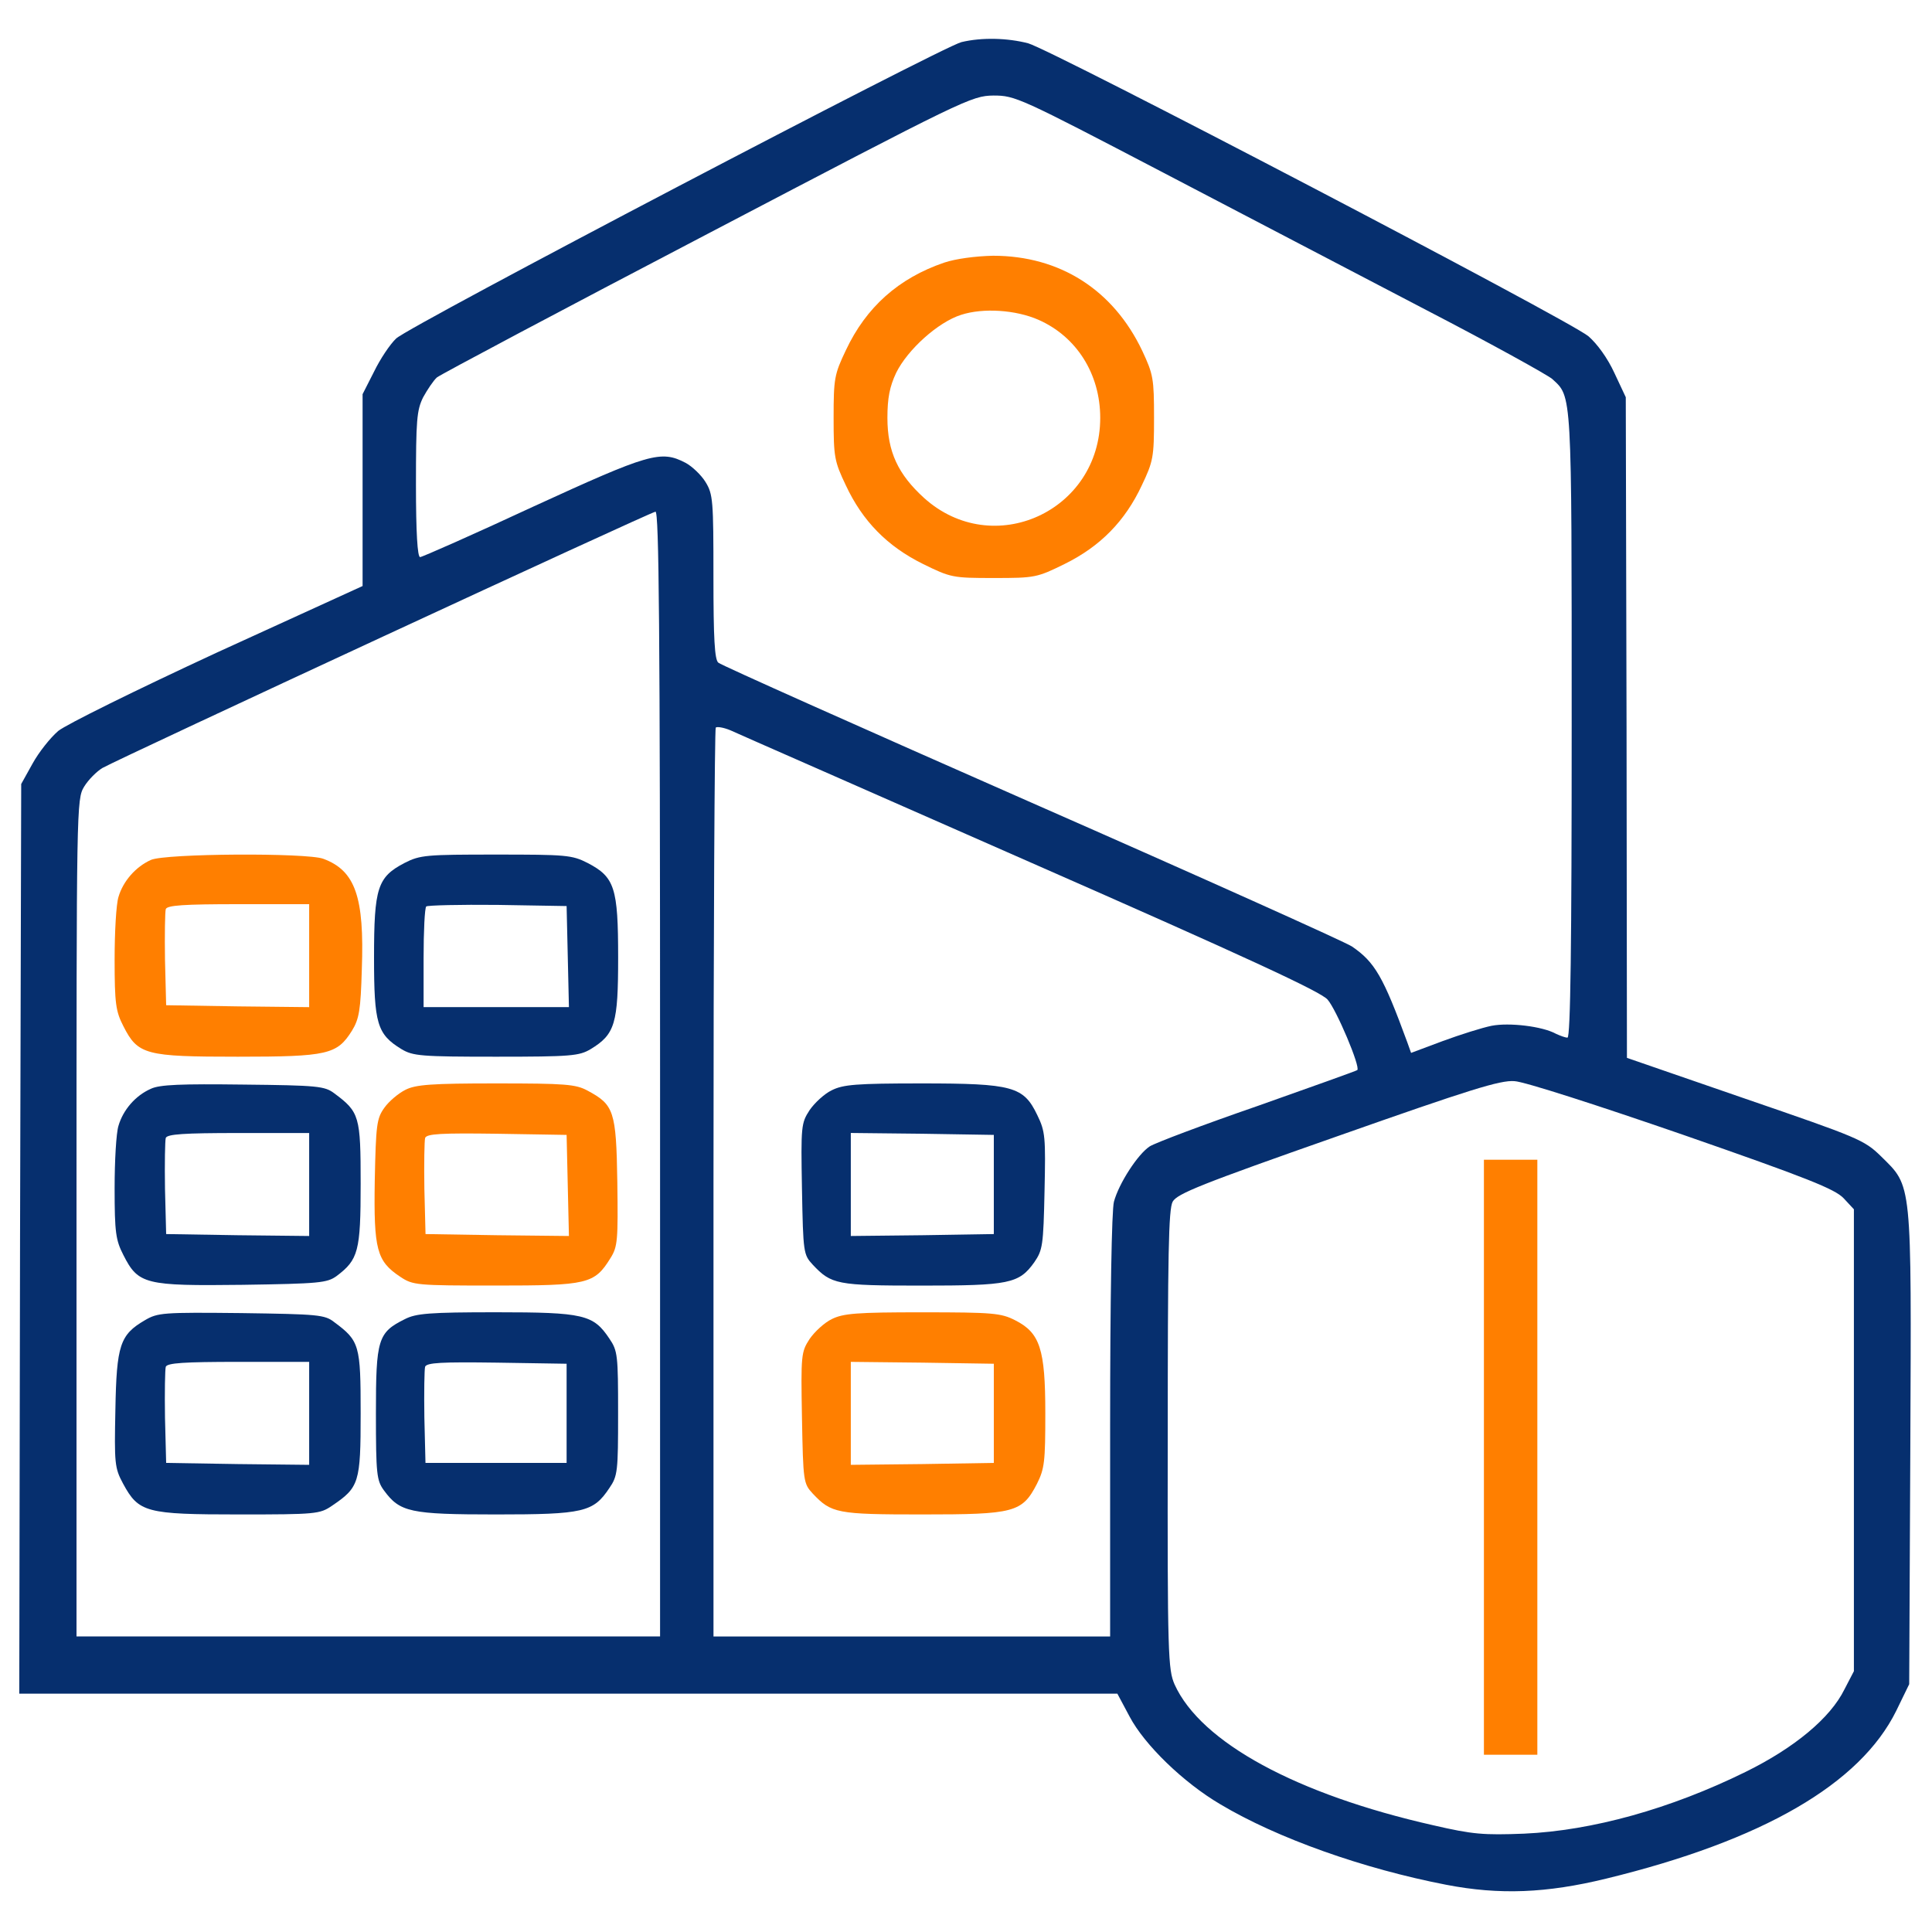
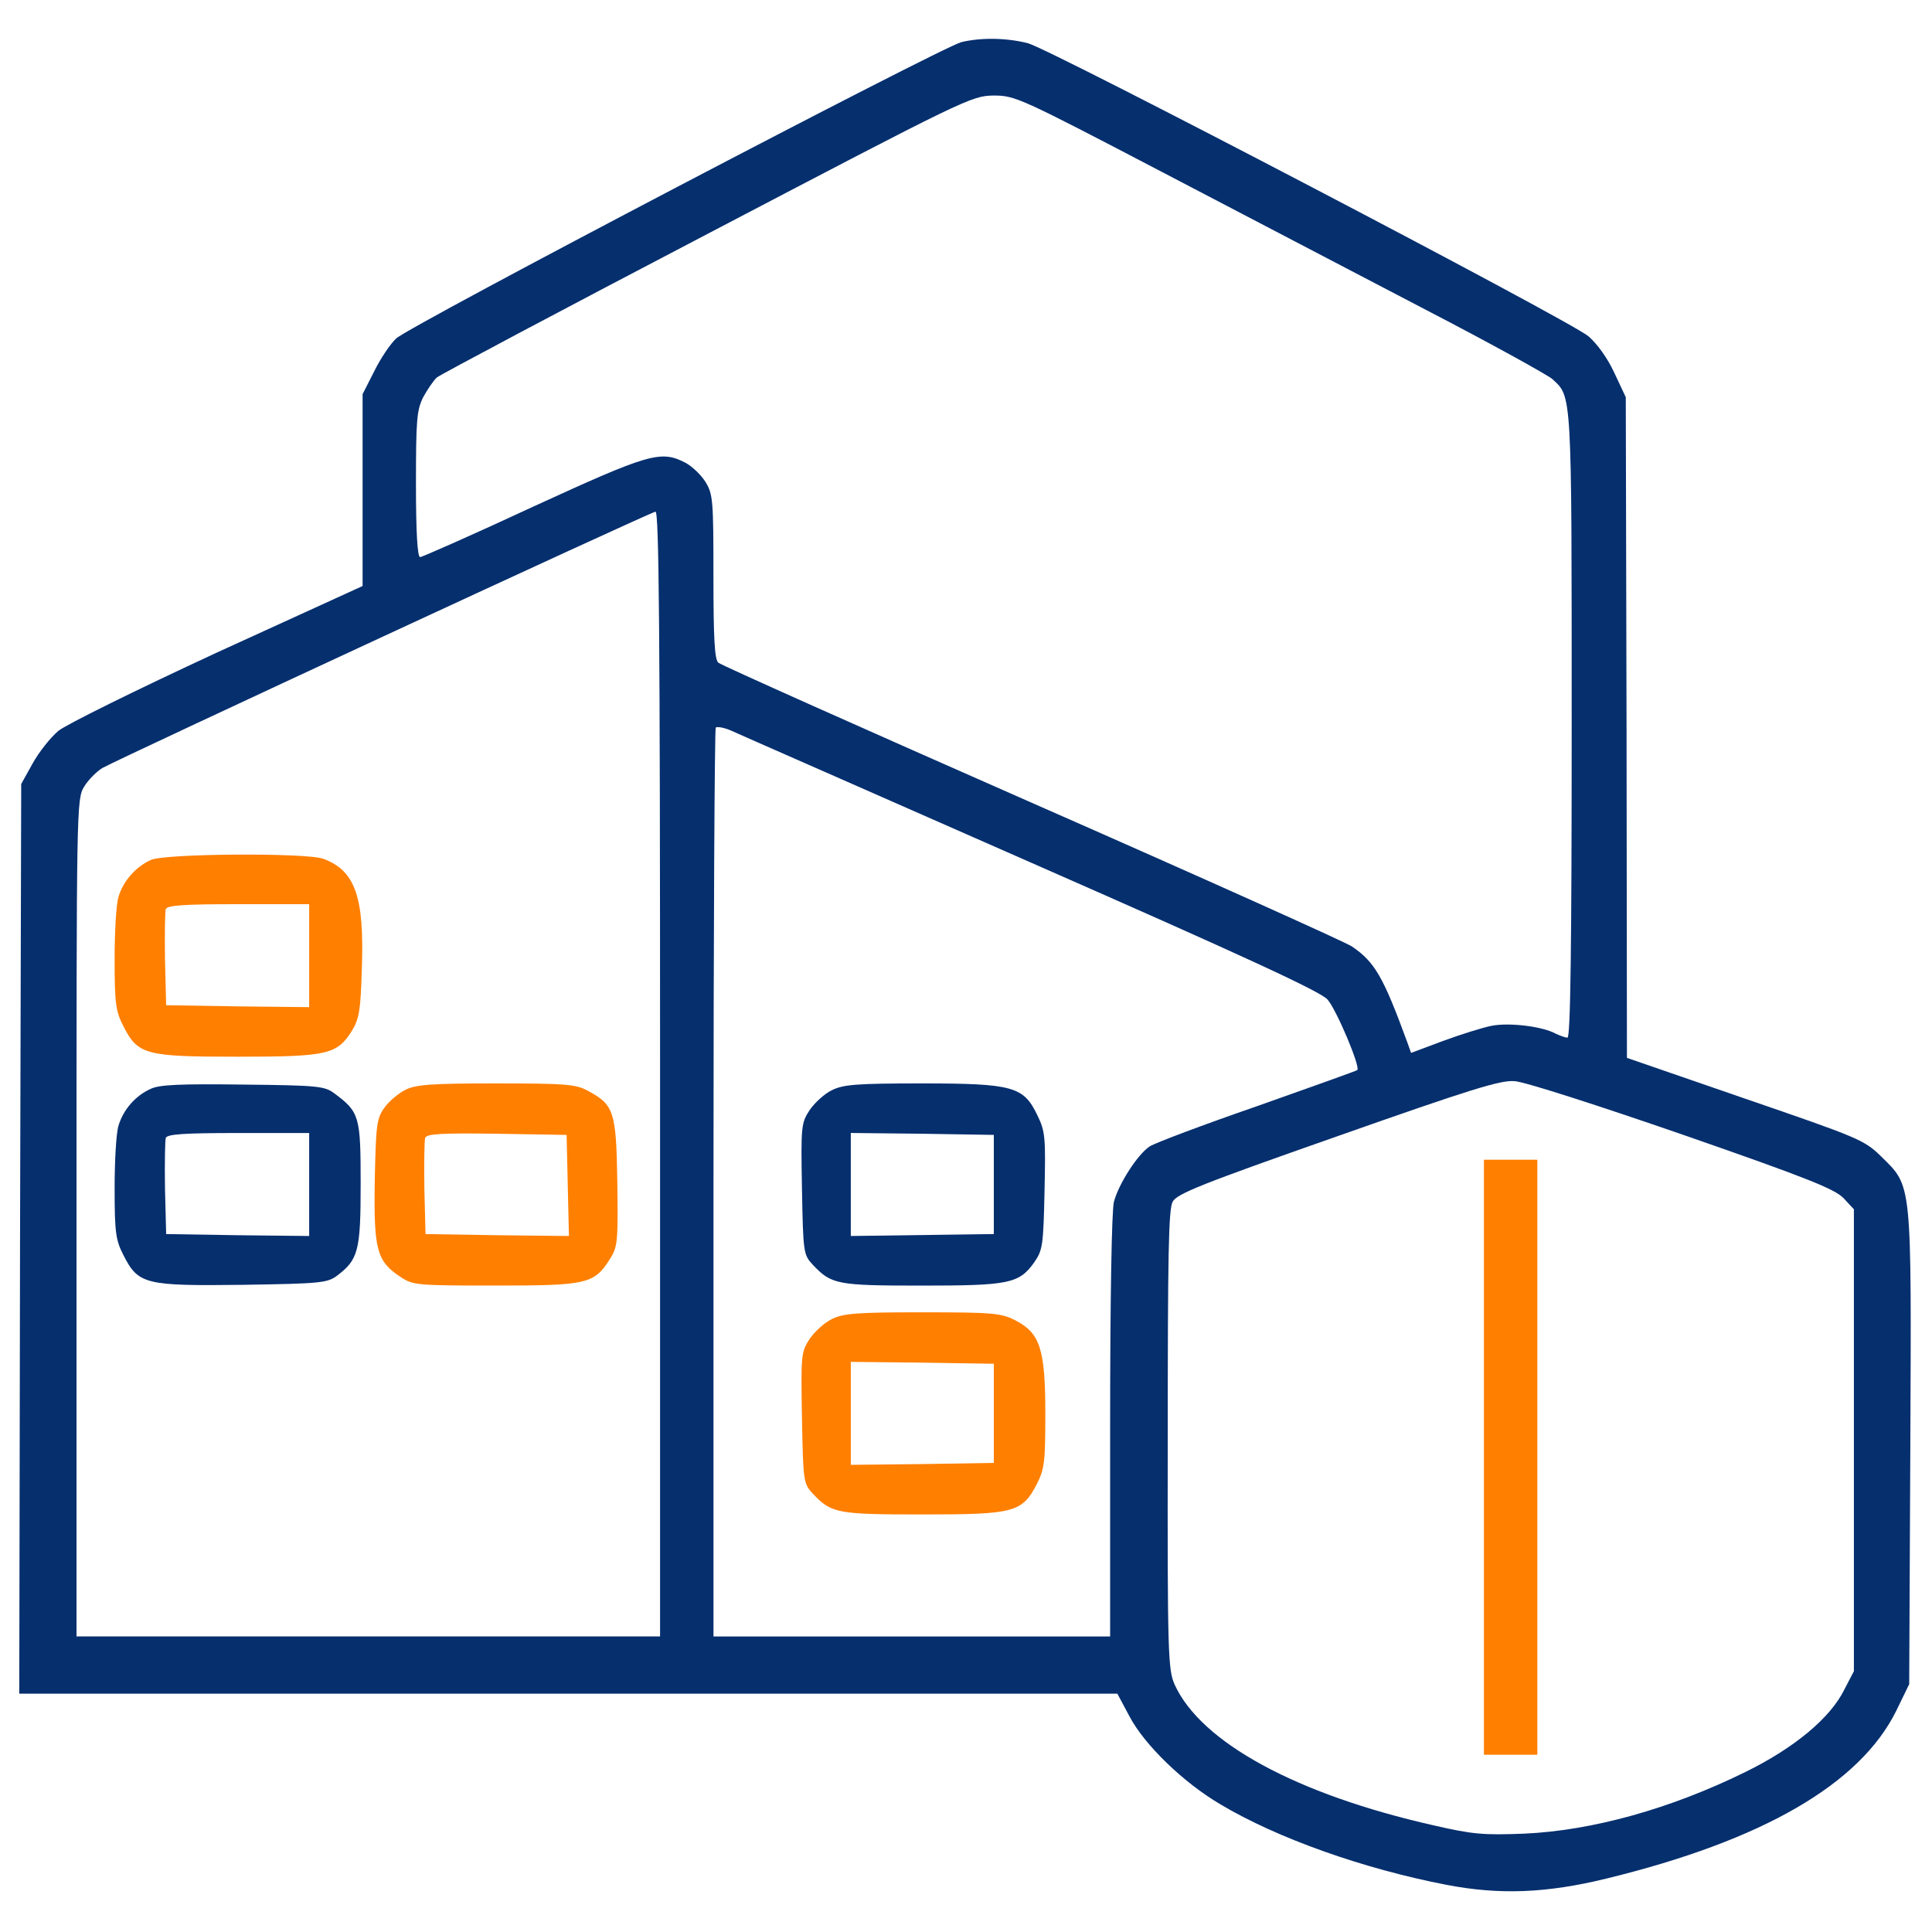
<svg xmlns="http://www.w3.org/2000/svg" width="40" height="40" viewBox="0 0 40 40" fill="none">
  <path d="M19.905 0.872C19.494 0.975 8.47 6.748 8.202 7.008C8.075 7.127 7.87 7.435 7.744 7.695L7.507 8.161V10.143V12.133L4.498 13.507C2.792 14.297 1.371 15 1.205 15.134C1.039 15.277 0.802 15.577 0.676 15.806L0.439 16.232L0.415 25.645L0.399 35.066H11.763H23.134L23.387 35.54C23.695 36.124 24.5 36.906 25.266 37.356C26.443 38.059 28.228 38.691 29.941 39.022C31.047 39.236 32.018 39.196 33.25 38.896C36.495 38.106 38.509 36.938 39.259 35.422L39.528 34.869L39.551 29.98C39.575 24.397 39.591 24.579 38.943 23.939C38.596 23.6 38.477 23.553 36.132 22.747L33.684 21.902L33.676 15.063L33.66 8.224L33.423 7.719C33.281 7.411 33.068 7.119 32.886 6.961C32.475 6.621 21.791 1.038 21.286 0.896C20.86 0.786 20.331 0.77 19.905 0.872ZM24.082 3.573C25.756 4.45 28.212 5.729 29.539 6.424C30.865 7.111 32.034 7.759 32.137 7.846C32.547 8.225 32.54 8.043 32.54 15.008C32.54 19.541 32.516 21.483 32.453 21.483C32.405 21.483 32.303 21.444 32.216 21.404C31.931 21.247 31.244 21.167 30.881 21.238C30.684 21.278 30.234 21.42 29.87 21.554L29.215 21.799L29.136 21.578C28.638 20.22 28.465 19.92 27.991 19.596C27.865 19.509 24.88 18.167 21.358 16.619C17.844 15.072 14.922 13.768 14.874 13.721C14.795 13.666 14.771 13.215 14.771 11.944C14.771 10.365 14.763 10.231 14.606 9.978C14.519 9.836 14.329 9.654 14.195 9.583C13.681 9.314 13.445 9.386 11.036 10.491C9.796 11.068 8.738 11.534 8.698 11.534C8.643 11.534 8.612 11.028 8.612 10.033C8.612 8.699 8.628 8.493 8.761 8.225C8.848 8.067 8.975 7.877 9.046 7.814C9.125 7.751 11.636 6.417 14.644 4.845C19.999 2.041 20.11 1.986 20.568 1.978C21.018 1.978 21.105 2.018 24.082 3.573ZM13.666 22.233V33.881H7.625H1.584V25.21C1.584 16.666 1.584 16.548 1.742 16.287C1.828 16.145 2.002 15.971 2.121 15.9C2.5 15.687 13.469 10.601 13.571 10.594C13.643 10.586 13.666 12.963 13.666 22.233ZM21.326 17.851C25.82 19.825 27.336 20.528 27.485 20.694C27.667 20.899 28.172 22.092 28.101 22.155C28.085 22.171 27.154 22.502 26.04 22.897C24.919 23.284 23.916 23.663 23.805 23.734C23.56 23.892 23.165 24.5 23.063 24.88C23.016 25.046 22.984 26.909 22.984 29.515V33.882H18.878H14.772V24.5C14.772 19.336 14.795 15.095 14.819 15.063C14.851 15.04 14.985 15.063 15.12 15.119C15.253 15.182 18.049 16.406 21.326 17.851ZM34.83 23.489C37.42 24.389 37.989 24.618 38.17 24.808L38.383 25.037V29.814V34.6L38.186 34.979C37.894 35.571 37.151 36.188 36.141 36.685C34.585 37.451 32.966 37.901 31.553 37.964C30.715 37.996 30.494 37.98 29.673 37.79C26.846 37.151 24.864 36.077 24.319 34.876C24.185 34.568 24.169 34.284 24.177 29.815C24.177 25.961 24.193 25.037 24.279 24.879C24.374 24.713 24.864 24.516 27.699 23.521C30.431 22.558 31.063 22.36 31.355 22.384C31.553 22.391 33.116 22.897 34.83 23.489Z" fill="#062F6E" />
-   <path d="M19.549 5.437C18.602 5.76 17.931 6.361 17.512 7.253C17.275 7.75 17.259 7.837 17.259 8.651C17.259 9.464 17.275 9.551 17.512 10.048C17.859 10.791 18.373 11.312 19.107 11.675C19.684 11.959 19.723 11.967 20.576 11.967C21.429 11.967 21.468 11.959 22.045 11.675C22.779 11.312 23.293 10.791 23.64 10.048C23.877 9.551 23.893 9.464 23.893 8.651C23.893 7.837 23.877 7.75 23.648 7.261C23.047 5.998 21.942 5.295 20.56 5.295C20.189 5.303 19.786 5.358 19.549 5.437ZM21.5 6.621C22.29 6.969 22.779 7.743 22.779 8.651C22.779 10.586 20.56 11.597 19.131 10.309C18.594 9.82 18.373 9.354 18.373 8.651C18.373 8.24 18.42 8.003 18.554 7.719C18.791 7.237 19.423 6.669 19.897 6.519C20.355 6.369 21.034 6.416 21.5 6.621Z" fill="#FF7F00" />
  <path d="M3.124 17.804C2.808 17.946 2.547 18.246 2.453 18.57C2.405 18.72 2.373 19.304 2.373 19.865C2.373 20.781 2.397 20.939 2.555 21.247C2.855 21.839 3.013 21.878 4.924 21.878C6.788 21.878 6.978 21.831 7.286 21.341C7.436 21.096 7.467 20.915 7.491 20.07C7.546 18.57 7.356 18.025 6.693 17.78C6.353 17.653 3.424 17.669 3.124 17.804ZM6.401 19.786V20.852L4.924 20.836L3.44 20.812L3.416 19.872C3.408 19.351 3.416 18.877 3.432 18.822C3.463 18.743 3.803 18.72 4.94 18.72H6.401V19.786Z" fill="#FF7F00" />
-   <path d="M8.375 17.867C7.815 18.159 7.744 18.38 7.744 19.825C7.744 21.192 7.807 21.413 8.312 21.721C8.549 21.863 8.715 21.878 10.271 21.878C11.826 21.878 11.992 21.862 12.229 21.721C12.735 21.413 12.798 21.192 12.798 19.825C12.798 18.38 12.727 18.159 12.166 17.867C11.842 17.701 11.716 17.693 10.271 17.693C8.825 17.693 8.699 17.701 8.375 17.867ZM11.755 19.801L11.779 20.851H10.27H8.77V19.841C8.77 19.28 8.793 18.798 8.825 18.767C8.857 18.743 9.52 18.727 10.302 18.735L11.731 18.759L11.755 19.801Z" fill="#062F6E" />
  <path d="M3.124 22.542C2.8 22.684 2.547 22.984 2.453 23.308C2.405 23.458 2.373 24.042 2.373 24.603C2.373 25.519 2.397 25.677 2.555 25.985C2.863 26.593 3.005 26.625 5.019 26.601C6.614 26.577 6.772 26.561 6.969 26.419C7.419 26.079 7.467 25.906 7.467 24.508C7.467 23.11 7.443 23.024 6.922 22.637C6.724 22.487 6.582 22.471 5.034 22.455C3.756 22.439 3.305 22.455 3.124 22.542ZM6.401 24.524V25.59L4.924 25.574L3.44 25.55L3.416 24.611C3.408 24.09 3.416 23.616 3.432 23.56C3.463 23.481 3.803 23.458 4.94 23.458H6.401V24.524Z" fill="#062F6E" />
  <path d="M8.391 22.565C8.249 22.636 8.051 22.802 7.957 22.936C7.799 23.157 7.783 23.284 7.759 24.445C7.736 25.874 7.799 26.111 8.288 26.435C8.549 26.609 8.62 26.616 10.262 26.616C12.166 26.616 12.307 26.585 12.639 26.048C12.789 25.811 12.797 25.676 12.781 24.468C12.758 22.999 12.71 22.873 12.166 22.581C11.921 22.447 11.7 22.431 10.27 22.431C8.944 22.431 8.604 22.454 8.391 22.565ZM11.755 24.547L11.779 25.59L10.294 25.574L8.81 25.55L8.786 24.61C8.778 24.089 8.786 23.615 8.802 23.56C8.833 23.473 9.141 23.457 10.286 23.473L11.731 23.497L11.755 24.547Z" fill="#FF7F00" />
-   <path d="M2.998 27.335C2.484 27.635 2.413 27.849 2.389 29.183C2.366 30.296 2.373 30.392 2.547 30.715C2.871 31.315 3.021 31.355 4.948 31.355C6.543 31.355 6.622 31.347 6.875 31.174C7.436 30.794 7.467 30.7 7.467 29.263C7.467 27.849 7.444 27.762 6.922 27.375C6.725 27.218 6.582 27.209 4.995 27.186C3.369 27.169 3.266 27.177 2.998 27.335ZM6.401 29.262V30.328L4.924 30.312L3.44 30.288L3.416 29.349C3.408 28.828 3.416 28.354 3.432 28.298C3.463 28.219 3.803 28.196 4.94 28.196H6.401V29.262Z" fill="#062F6E" />
-   <path d="M8.383 27.311C7.822 27.588 7.783 27.73 7.783 29.262C7.783 30.525 7.799 30.652 7.949 30.857C8.28 31.307 8.486 31.355 10.27 31.355C12.086 31.355 12.284 31.307 12.616 30.809C12.789 30.557 12.797 30.462 12.797 29.262C12.797 28.061 12.789 27.967 12.616 27.714C12.284 27.217 12.086 27.169 10.27 27.169C8.889 27.169 8.612 27.193 8.383 27.311ZM11.731 29.262V30.288H10.27H8.809L8.786 29.349C8.778 28.827 8.786 28.354 8.801 28.298C8.833 28.212 9.141 28.196 10.286 28.212L11.731 28.235V29.262H11.731Z" fill="#062F6E" />
-   <path d="M17.22 22.573C17.07 22.644 16.865 22.834 16.762 22.984C16.588 23.253 16.58 23.308 16.604 24.619C16.628 25.937 16.636 25.977 16.825 26.182C17.212 26.593 17.323 26.617 19.076 26.617C20.892 26.617 21.097 26.577 21.413 26.135C21.587 25.882 21.602 25.788 21.626 24.658C21.65 23.545 21.642 23.426 21.476 23.087C21.192 22.494 20.971 22.431 19.076 22.431C17.725 22.431 17.457 22.454 17.22 22.573ZM20.576 24.524V25.55L19.099 25.574L17.615 25.59V24.524V23.457L19.099 23.473L20.576 23.497V24.524Z" fill="#062F6E" />
+   <path d="M17.22 22.573C17.07 22.644 16.865 22.834 16.762 22.984C16.588 23.253 16.58 23.308 16.604 24.619C16.628 25.937 16.636 25.977 16.825 26.182C17.212 26.593 17.323 26.617 19.076 26.617C20.892 26.617 21.097 26.577 21.413 26.135C21.587 25.882 21.602 25.788 21.626 24.658C21.65 23.545 21.642 23.426 21.476 23.087C21.192 22.494 20.971 22.431 19.076 22.431C17.725 22.431 17.457 22.454 17.22 22.573ZM20.576 24.524V25.55L17.615 25.59V24.524V23.457L19.099 23.473L20.576 23.497V24.524Z" fill="#062F6E" />
  <path d="M17.22 27.311C17.07 27.383 16.865 27.572 16.762 27.722C16.588 27.991 16.58 28.046 16.604 29.357C16.628 30.676 16.636 30.715 16.825 30.921C17.212 31.331 17.323 31.355 19.091 31.355C21.002 31.355 21.161 31.315 21.468 30.723C21.626 30.407 21.642 30.265 21.642 29.262C21.642 27.928 21.532 27.596 21.018 27.335C20.726 27.186 20.561 27.17 19.099 27.17C17.733 27.169 17.457 27.193 17.22 27.311ZM20.576 29.262V30.288L19.099 30.312L17.615 30.328V29.262V28.196L19.099 28.212L20.576 28.235V29.262Z" fill="#FF7F00" />
  <path d="M30.723 30.17V36.33H31.276H31.829V30.17V24.011H31.276H30.723V30.17Z" fill="#FF7F00" />
</svg>